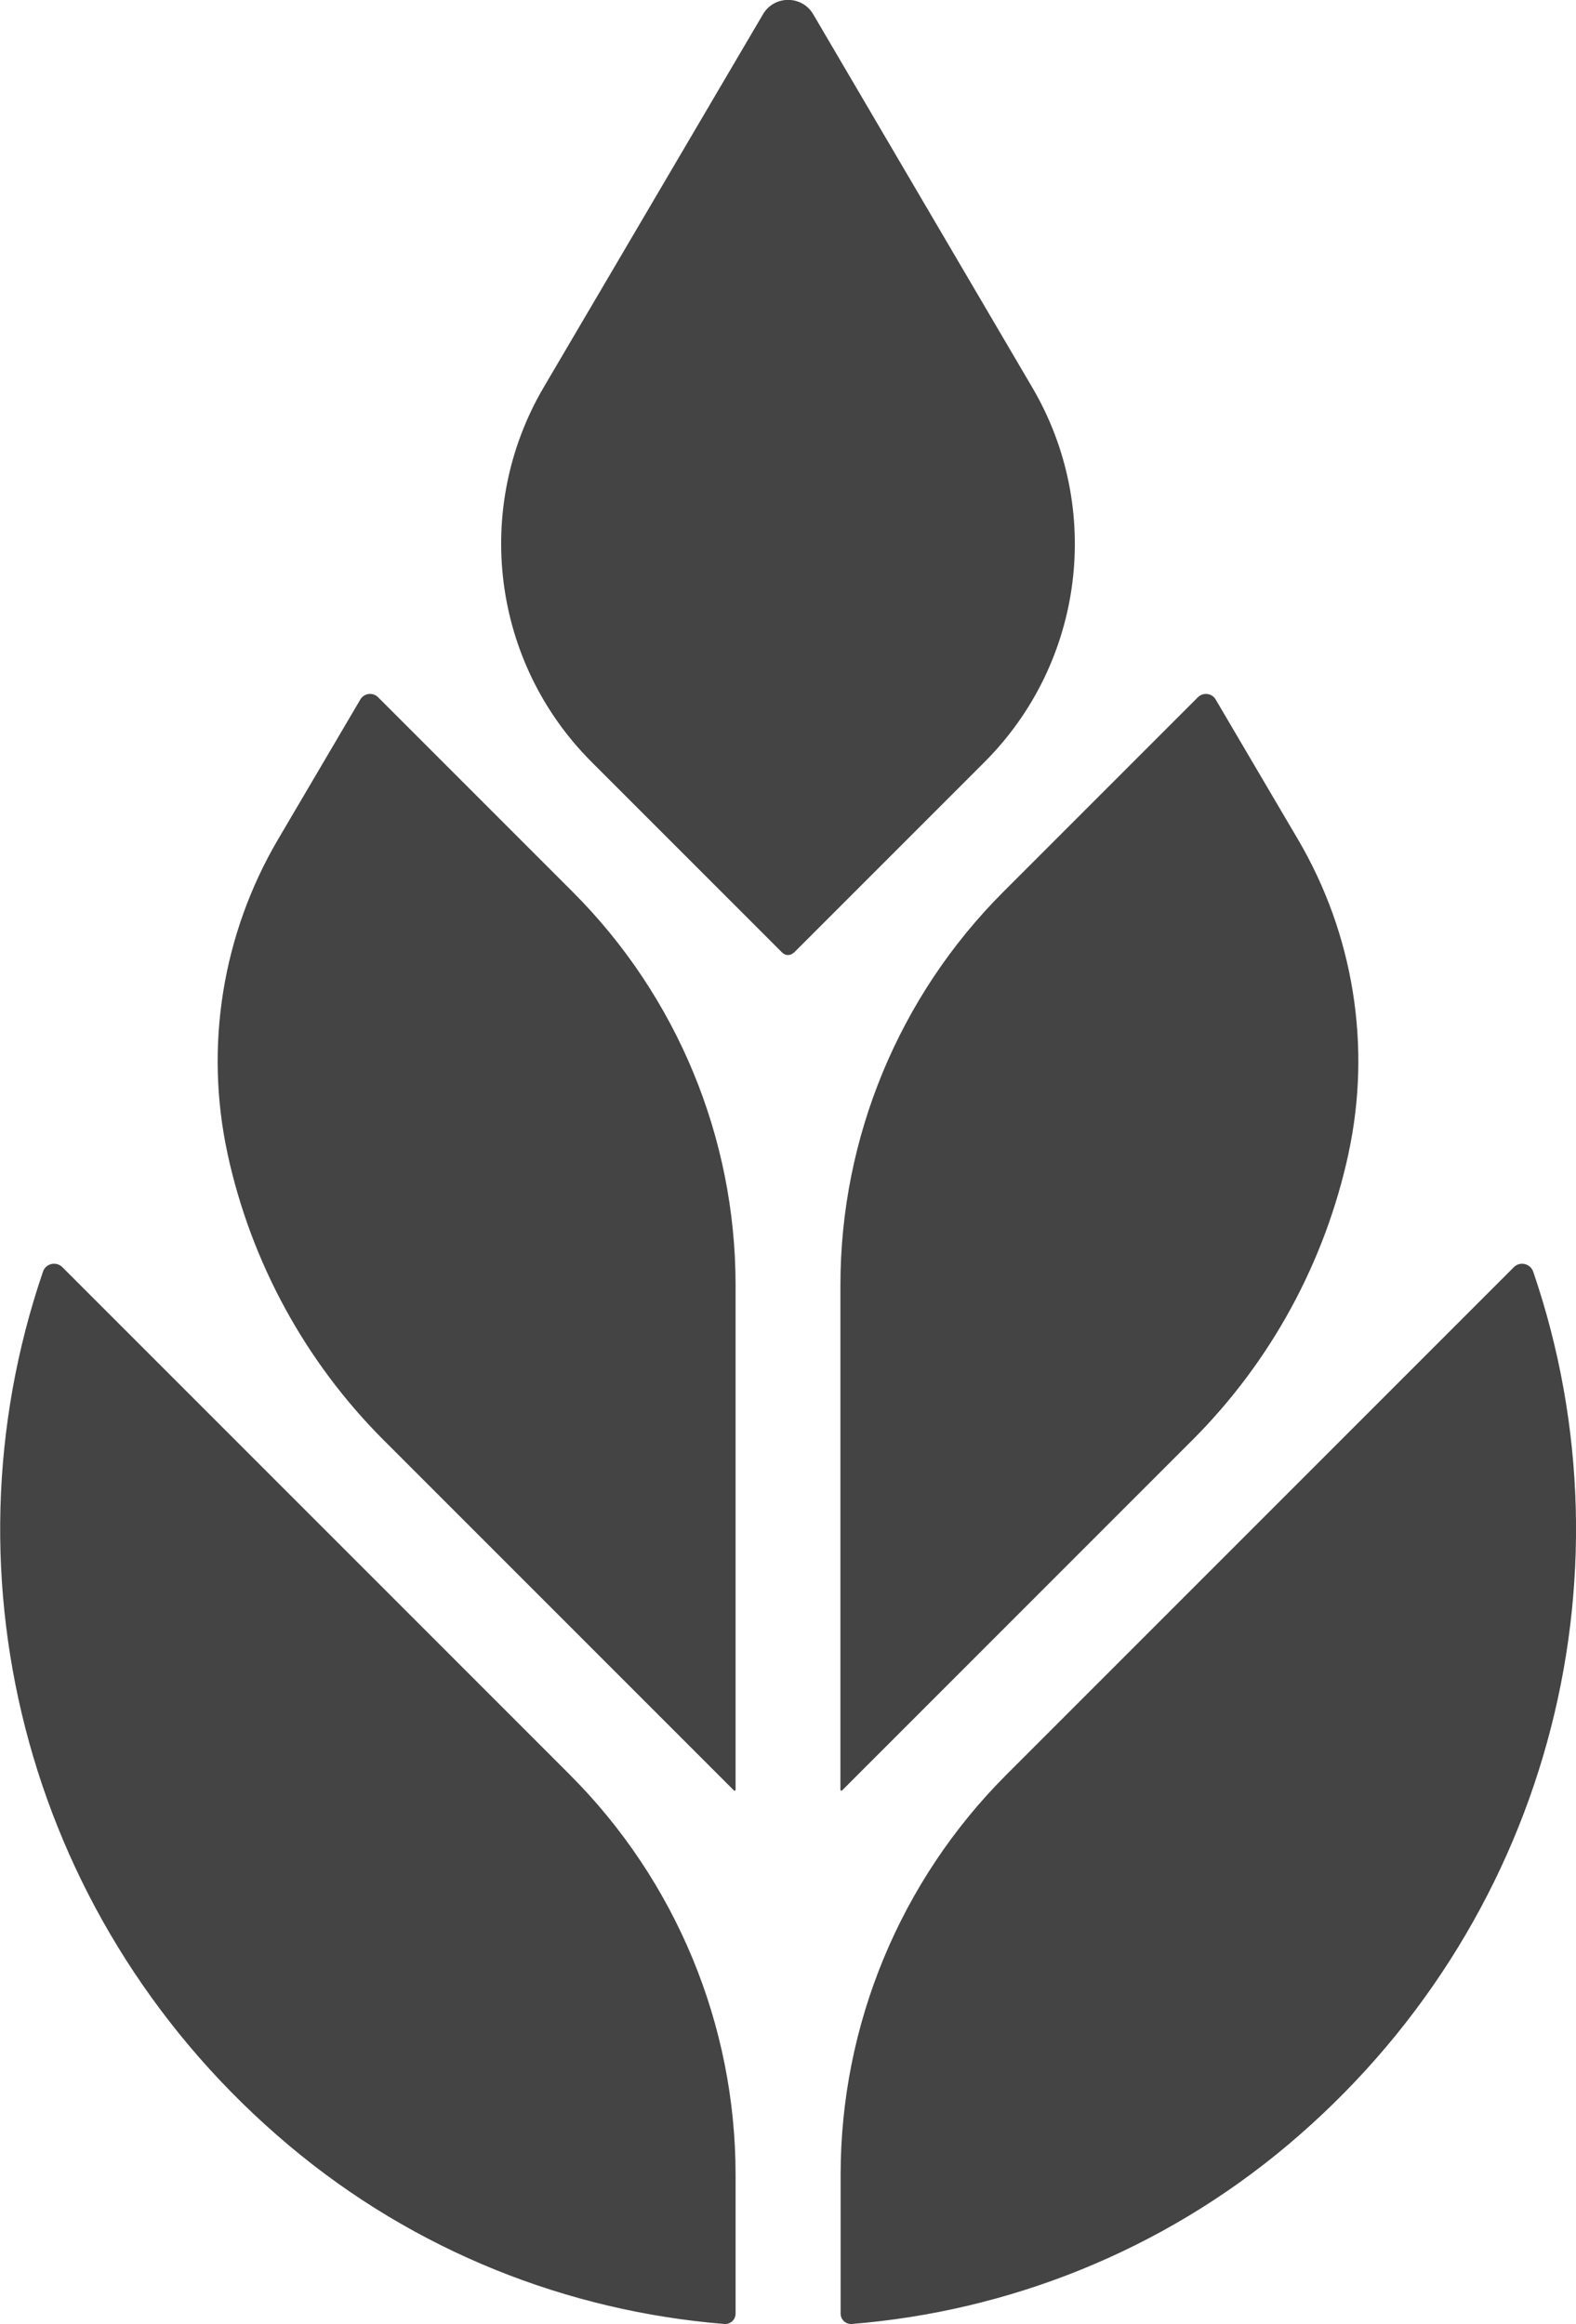
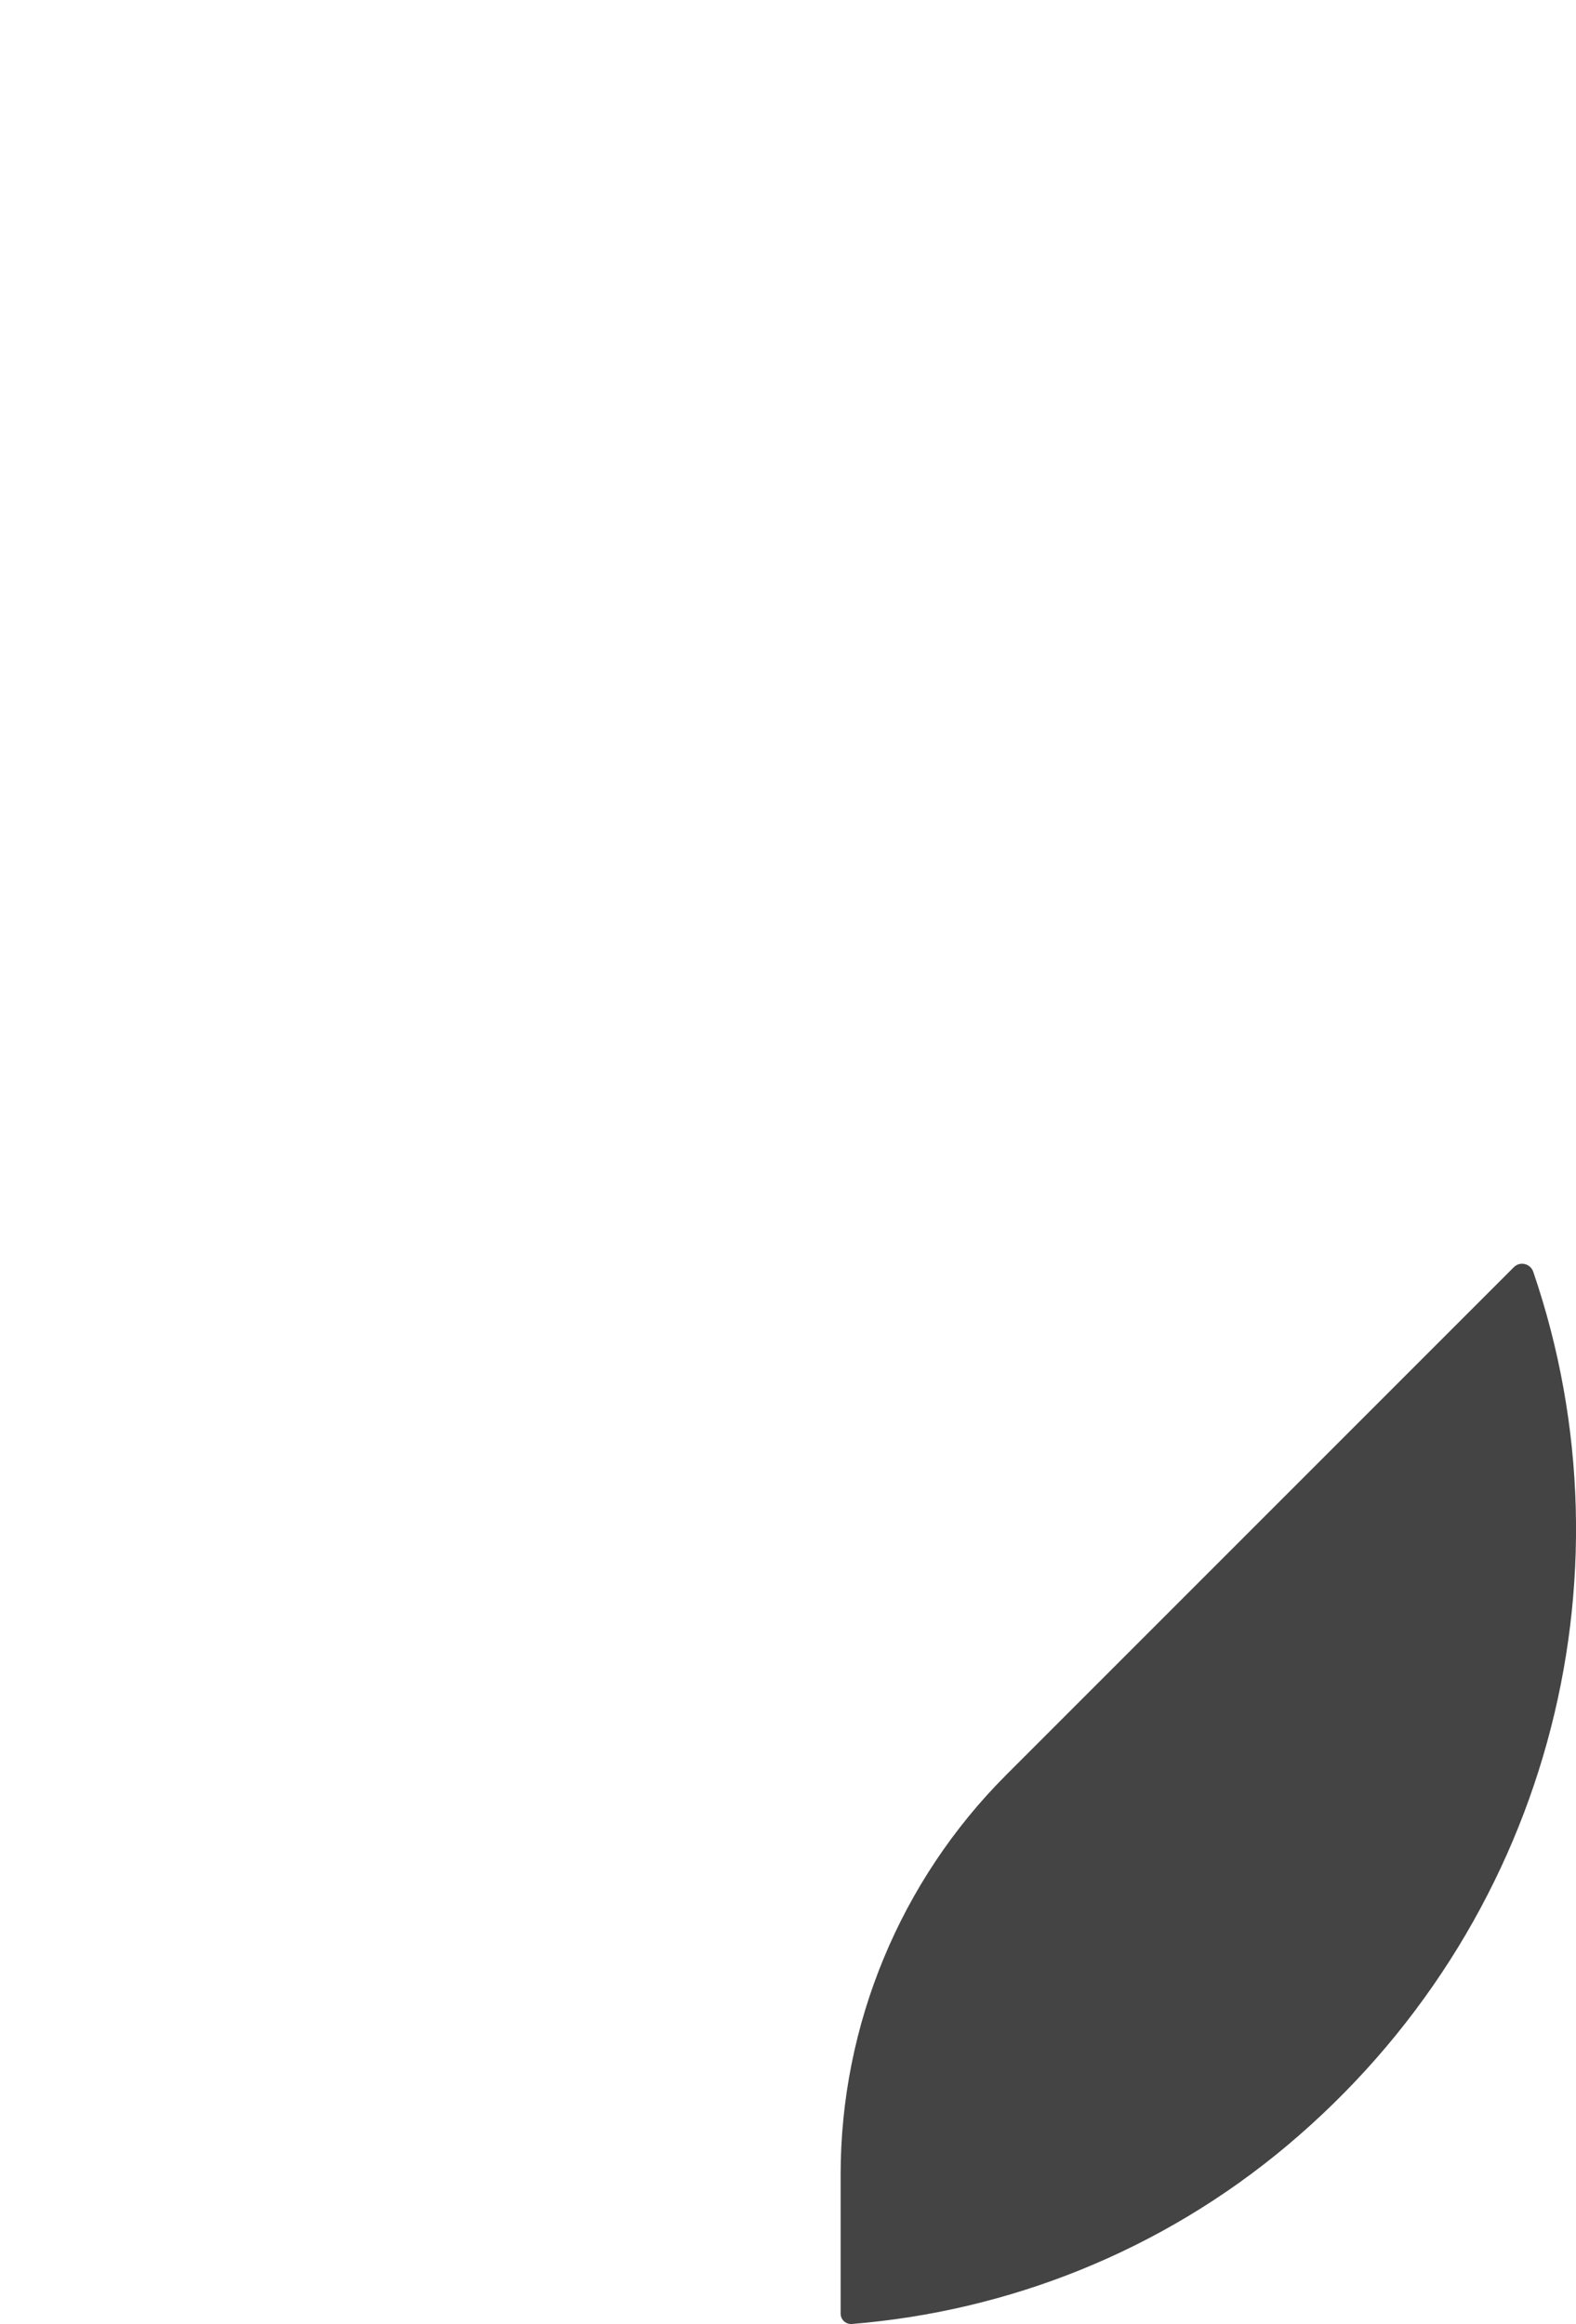
<svg xmlns="http://www.w3.org/2000/svg" id="Layer_2" viewBox="0 0 77.11 113.69">
  <defs>
    <style>.cls-1{fill:#444;}</style>
  </defs>
  <g id="Layer_1-2">
    <g>
      <path class="cls-1" d="M41.13,106.39v6.79c0,.3,.25,.53,.55,.51,7.64-.62,15.12-3.54,21.31-8.74h0c12.69-10.67,17.18-27.67,12.03-42.73-.14-.41-.65-.53-.95-.23l-24.83,24.83c-5.19,5.19-8.11,12.23-8.11,19.57Z" />
-       <path class="cls-1" d="M38.84,46.61l9.33-9.33c4.86-4.86,5.82-12.39,2.34-18.32L39.79,.7c-.55-.94-1.91-.94-2.46,0l-10.73,18.25c-3.48,5.93-2.52,13.46,2.34,18.32l9.33,9.33c.16,.16,.41,.16,.57,0Z" />
-       <path class="cls-1" d="M27.88,86.82L3.05,61.99c-.3-.3-.82-.18-.95,.23-5.15,15.07-.66,32.06,12.03,42.73h0c6.19,5.21,13.68,8.12,21.31,8.74,.3,.02,.55-.21,.55-.51v-6.79c0-7.34-2.92-14.38-8.11-19.57Z" />
-       <path class="cls-1" d="M65.98,56.42c1.13-5.24,.25-10.72-2.47-15.35h0l-4.03-6.85c-.18-.31-.61-.37-.87-.11l-9.52,9.52c-5.1,5.1-7.97,12.02-7.97,19.24v24.7s.04,.05,.07,.03l17.15-17.15c3.84-3.84,6.49-8.71,7.64-14.02h0Z" />
-       <path class="cls-1" d="M11.13,56.42c-1.13-5.24-.25-10.72,2.47-15.35h0l4.03-6.85c.18-.31,.61-.37,.87-.11l9.52,9.52c5.1,5.1,7.97,12.02,7.97,19.24v24.7s-.04,.05-.07,.03l-17.15-17.15c-3.84-3.84-6.49-8.71-7.64-14.02h0Z" />
    </g>
  </g>
</svg>